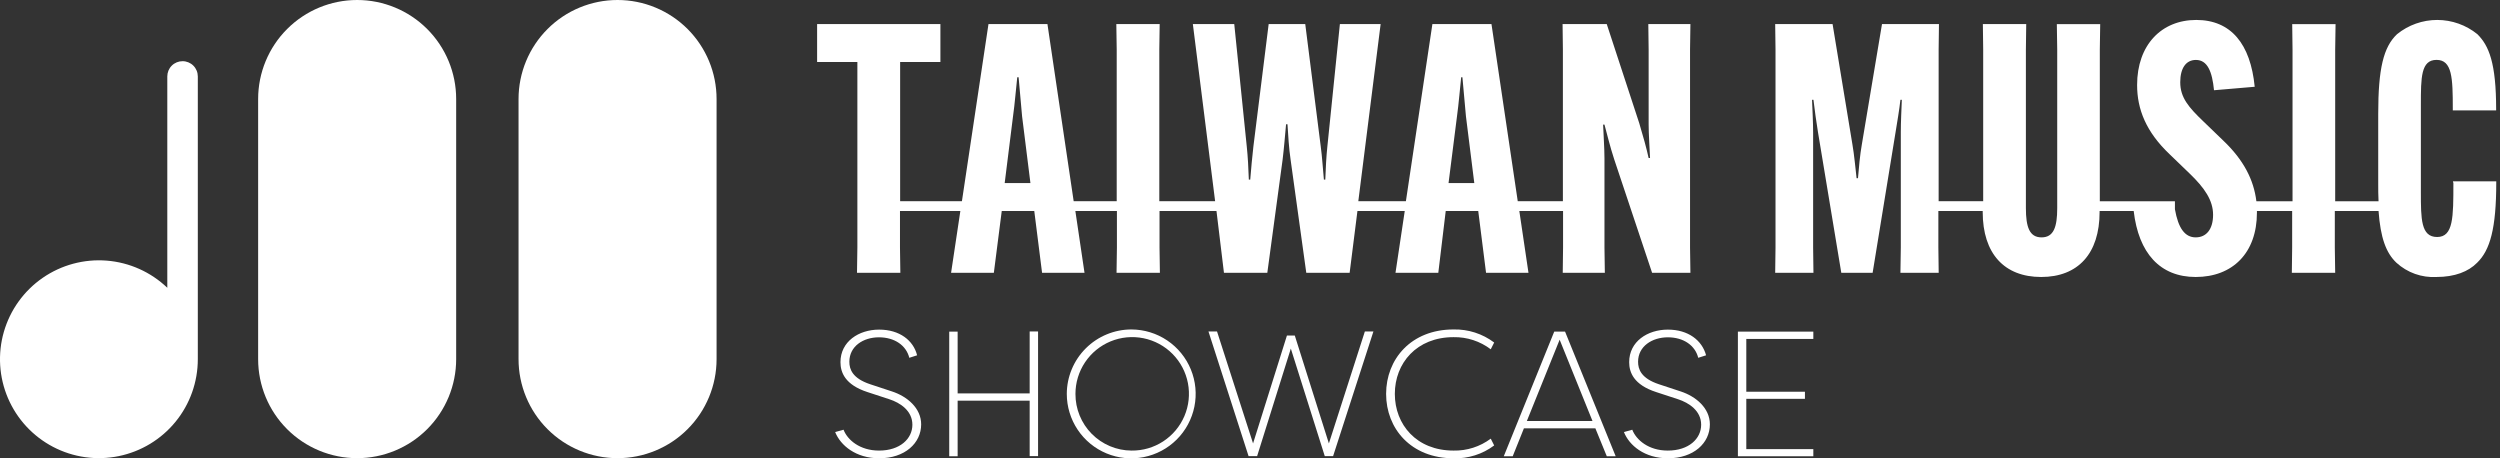
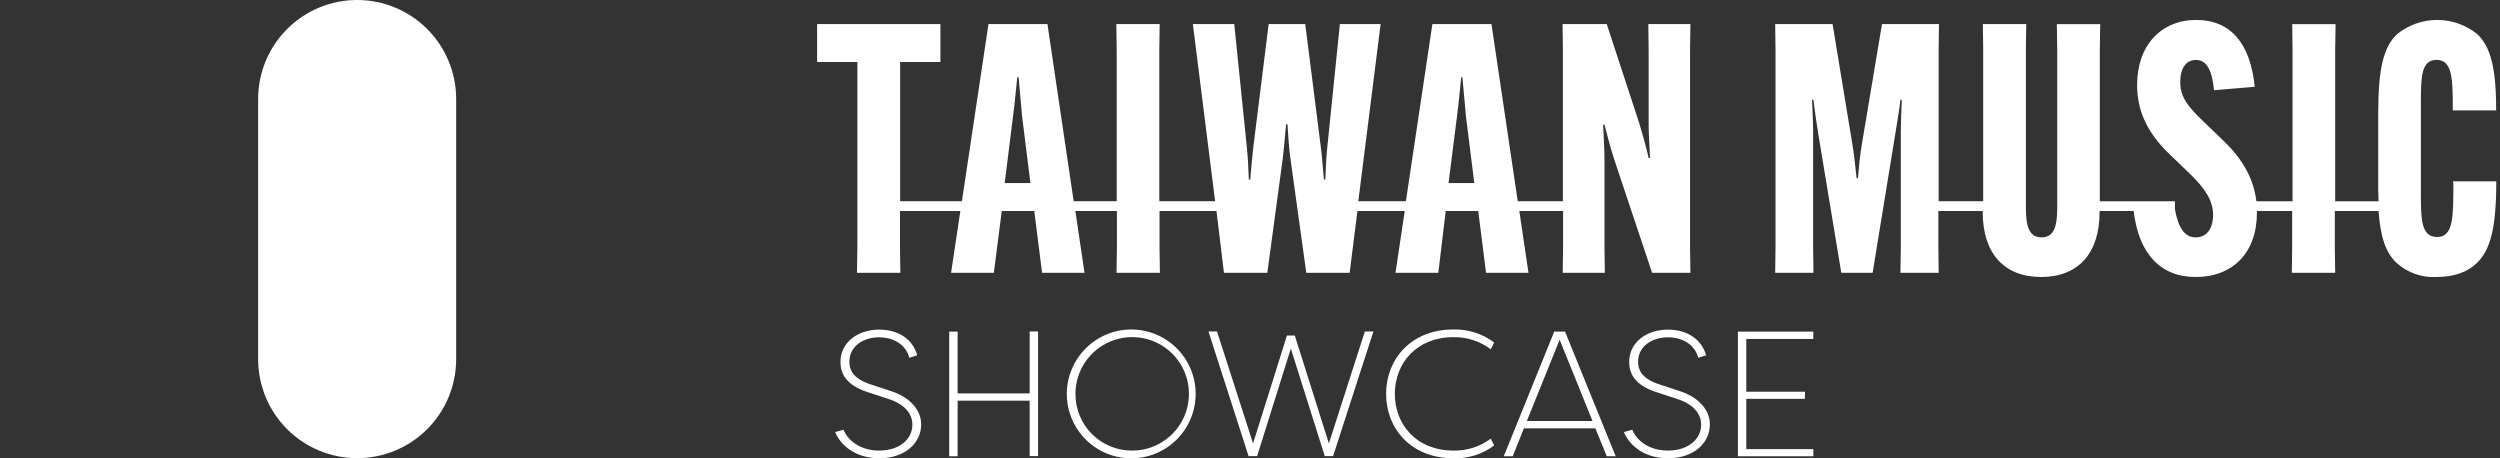
<svg xmlns="http://www.w3.org/2000/svg" width="240" height="44" viewBox="0 0 240 44" fill="none">
  <rect x="0" y="0" width="240" height="44" fill="#333333" stroke="none" />
  <path d="M34.286 0C31.765 0 29.348 1.001 27.565 2.784C25.782 4.567 24.781 6.984 24.781 9.505V34.479C24.781 37 25.782 39.418 27.565 41.2C29.348 42.983 31.765 43.984 34.286 43.984C36.807 43.984 39.225 42.983 41.008 41.2C42.79 39.418 43.792 37 43.792 34.479V9.505C43.792 6.984 42.79 4.567 41.008 2.784C39.225 1.001 36.807 0 34.286 0Z" fill="white" />
-   <path d="M59.286 0C56.765 0 54.347 1.001 52.564 2.784C50.782 4.567 49.78 6.984 49.78 9.505V34.479C49.78 37 50.782 39.418 52.564 41.2C54.347 42.983 56.765 43.984 59.286 43.984C61.807 43.984 64.225 42.983 66.007 41.2C67.79 39.418 68.791 37 68.791 34.479V9.505C68.791 8.257 68.545 7.021 68.068 5.868C67.59 4.715 66.89 3.667 66.007 2.784C65.124 1.901 64.077 1.201 62.923 0.724C61.77 0.246 60.534 0 59.286 0Z" fill="white" />
-   <path d="M17.523 5.874C17.135 5.874 16.763 6.028 16.489 6.302C16.215 6.576 16.061 6.948 16.061 7.336V27.627C14.48 26.114 12.426 25.193 10.244 25.02C8.063 24.848 5.889 25.434 4.09 26.679C2.291 27.925 0.977 29.754 0.371 31.856C-0.235 33.959 -0.096 36.206 0.764 38.218C1.624 40.23 3.153 41.883 5.092 42.898C7.03 43.913 9.26 44.227 11.403 43.787C13.547 43.347 15.473 42.181 16.855 40.485C18.238 38.789 18.992 36.667 18.99 34.479C18.99 34.396 18.99 34.312 18.99 34.234C18.993 34.193 18.993 34.151 18.99 34.109V7.336C18.99 7.144 18.952 6.953 18.878 6.775C18.805 6.598 18.697 6.436 18.56 6.3C18.424 6.164 18.262 6.057 18.084 5.984C17.906 5.911 17.715 5.873 17.523 5.874Z" fill="white" />
  <path d="M81.538 34.729C81.538 35.447 81.83 36.321 83.541 36.888L85.622 37.575C87.095 38.053 88.432 39.182 88.432 40.738C88.432 42.538 86.871 43.995 84.405 43.995C82.163 43.995 80.69 42.762 80.175 41.477L80.981 41.253C81.356 42.231 82.542 43.256 84.389 43.256C86.408 43.256 87.589 42.111 87.589 40.774C87.589 39.437 86.429 38.667 85.368 38.324L83.286 37.642C81.112 36.94 80.685 35.738 80.685 34.765C80.685 32.793 82.433 31.643 84.4 31.643C86.366 31.643 87.688 32.684 88.042 34.109L87.293 34.349C87.001 33.168 85.888 32.382 84.379 32.382C82.87 32.382 81.538 33.241 81.538 34.729Z" fill="white" />
  <path d="M91.933 38.464V43.802H91.127V31.836H91.933V37.767H98.848V31.82H99.654V43.787H98.848V38.464H91.933Z" fill="white" />
  <path d="M108.624 31.628C109.846 31.633 111.04 32 112.054 32.683C113.068 33.366 113.856 34.334 114.321 35.465C114.785 36.595 114.904 37.838 114.662 39.037C114.42 40.235 113.829 41.335 112.963 42.197C112.097 43.06 110.995 43.646 109.795 43.883C108.596 44.12 107.354 43.996 106.225 43.527C105.096 43.058 104.131 42.265 103.453 41.248C102.774 40.231 102.412 39.036 102.412 37.814C102.417 36.17 103.074 34.596 104.239 33.437C105.404 32.277 106.981 31.626 108.624 31.628ZM108.624 43.256C109.704 43.27 110.764 42.961 111.669 42.371C112.574 41.78 113.283 40.934 113.705 39.939C114.128 38.945 114.245 37.847 114.042 36.786C113.839 35.725 113.325 34.748 112.566 33.98C111.806 33.211 110.835 32.686 109.776 32.471C108.717 32.256 107.619 32.36 106.619 32.771C105.62 33.182 104.766 33.881 104.165 34.779C103.564 35.677 103.243 36.733 103.244 37.814C103.24 38.525 103.376 39.229 103.644 39.887C103.912 40.545 104.307 41.144 104.807 41.649C105.307 42.154 105.901 42.556 106.556 42.832C107.211 43.108 107.913 43.252 108.624 43.256Z" fill="white" />
  <path d="M127.573 42.569L131.027 31.82H131.849L127.978 43.787H127.177L123.92 33.464L120.684 43.787H119.862L116.012 31.82H116.834L120.294 42.569L123.546 32.211H124.3L127.573 42.569Z" fill="white" />
  <path d="M139.539 31.628C140.944 31.595 142.319 32.036 143.441 32.882L143.113 33.532C142.086 32.754 140.827 32.343 139.539 32.367C135.991 32.367 133.904 34.869 133.904 37.814C133.904 40.759 135.985 43.256 139.539 43.256C140.825 43.283 142.083 42.88 143.113 42.111L143.441 42.762C142.319 43.605 140.942 44.04 139.539 43.995C135.46 43.995 133.067 41.149 133.067 37.814C133.067 34.479 135.46 31.628 139.539 31.628Z" fill="white" />
  <path d="M146.297 41.118L145.22 43.802H144.362L149.206 31.836H150.246L155.106 43.802H154.252L153.155 41.118H146.297ZM152.879 40.415L149.726 32.611L146.578 40.415H152.879Z" fill="white" />
  <path d="M157.255 34.729C157.255 35.447 157.546 36.321 159.258 36.888L161.339 37.575C162.811 38.053 164.148 39.182 164.148 40.738C164.148 42.538 162.587 43.995 160.121 43.995C157.879 43.995 156.406 42.762 155.897 41.477L156.698 41.253C157.078 42.231 158.259 43.256 160.106 43.256C162.13 43.256 163.311 42.111 163.311 40.774C163.311 39.437 162.145 38.667 161.084 38.324L159.003 37.642C156.828 36.94 156.401 35.738 156.401 34.765C156.401 32.793 158.149 31.643 160.116 31.643C162.083 31.643 163.404 32.684 163.784 34.109L163.03 34.349C162.738 33.168 161.625 32.382 160.116 32.382C158.607 32.382 157.255 33.241 157.255 34.729Z" fill="white" />
  <path d="M174.08 43.802H166.838V31.836H174.08V32.538H167.645V37.606H173.274V38.287H167.645V43.116H174.08V43.802Z" fill="white" />
  <path d="M162.244 4.75L162.28 2.31H158.238L158.269 4.75V11.93C158.269 12.898 158.368 14.266 158.404 15.171H158.269C158.071 14.266 157.749 13.09 157.369 11.831L154.247 2.31H150.007L150.038 4.75V19.318H145.704L143.181 2.31H137.51L134.966 19.318H130.398L132.541 2.31H128.629L127.427 14.068C127.328 14.968 127.26 16.269 127.229 17.242H127.094C126.995 16.238 126.927 15.036 126.792 14.068L125.304 2.31H121.792L120.325 14.068C120.226 15.036 120.091 16.238 120.023 17.242H119.888C119.857 16.269 119.789 14.968 119.69 14.068L118.488 2.31H114.514L116.652 19.318H111.293V4.75L111.329 2.31H107.167L107.204 4.75V19.318H103.073L100.554 2.31H94.894L92.344 19.318H86.413V5.952H90.279V2.31H78.443V5.952H82.308V23.756L82.272 26.191H86.434L86.398 23.756V20.255H92.194L91.304 26.191H95.409L96.168 20.255H99.29L100.039 26.191H104.113L103.234 20.255H107.224V23.756L107.188 26.191H111.35L111.314 23.756V20.255H116.782L117.5 26.191H121.662L123.129 15.338C123.265 14.235 123.364 12.997 123.462 11.93H123.598C123.665 12.971 123.733 14.235 123.899 15.338L125.403 26.191H129.565L130.314 20.255H134.856L133.967 26.191H138.077L138.79 20.255H141.911L142.661 26.191H146.734L145.855 20.255H150.054V23.756L150.023 26.191H154.065L154.029 23.756V15.203C154.029 14.235 153.93 12.867 153.899 11.961H154.029C154.263 12.799 154.549 14.042 154.965 15.301L158.602 26.191H162.28L162.244 23.756V4.75ZM139.872 11.16C140.038 9.989 140.174 8.288 140.273 7.419H140.392L140.73 11.16L141.532 17.575H139.06L139.872 11.16ZM96.45 17.575L97.251 11.16C97.422 9.989 97.552 8.288 97.656 7.419H97.787L98.12 11.16L98.921 17.575H96.45Z" fill="white" />
  <path d="M235.525 17.575C235.525 20.848 235.525 22.752 233.964 22.752C232.404 22.752 232.404 21.014 232.404 18.444V10.057C232.404 7.456 232.404 5.749 233.907 5.749C235.411 5.749 235.468 7.487 235.468 10.432V10.598H239.63V10.499C239.63 6.025 238.933 4.386 237.83 3.283C236.739 2.398 235.377 1.915 233.972 1.915C232.568 1.915 231.205 2.398 230.114 3.283C228.809 4.521 228.309 6.592 228.309 10.931V17.58C228.309 18.21 228.309 18.782 228.34 19.323H224.178V4.755L224.214 2.315H220.052L220.083 4.755V19.323H216.613C216.358 17.242 215.38 15.354 213.445 13.507L211.54 11.67C210.104 10.296 209.303 9.365 209.303 7.893C209.303 6.524 209.87 5.754 210.807 5.754C211.91 5.754 212.368 6.857 212.545 8.663L216.452 8.33C216.051 4.219 214.178 1.915 210.838 1.915C207.498 1.915 205.162 4.318 205.162 8.158C205.162 10.499 206.031 12.669 208.283 14.807L210.188 16.644C211.655 18.049 212.456 19.245 212.456 20.619C212.456 21.992 211.821 22.788 210.786 22.788C209.751 22.788 209.111 21.904 208.793 20.088V19.323H201.582V4.755L201.619 2.315H197.456L197.493 4.755V19.984C197.493 21.789 197.155 22.788 195.989 22.788C194.824 22.788 194.486 21.789 194.486 19.984V4.75L194.517 2.31H190.355L190.386 4.75V19.318H186.109V4.75L186.14 2.31H180.672L178.737 13.866C178.565 14.802 178.435 16.238 178.367 17.107H178.232C178.133 16.238 177.998 14.802 177.832 13.866L175.927 2.31H170.418L170.449 4.75V23.756L170.418 26.191H174.091L174.06 23.756V12.7C174.06 11.764 173.992 10.494 173.955 9.578H174.091C174.19 10.478 174.392 11.847 174.528 12.7L176.765 26.191H179.772L181.973 12.7C182.108 11.862 182.342 10.494 182.441 9.578H182.576C182.54 10.478 182.478 11.748 182.478 12.7V23.756L182.441 26.191H186.114L186.083 23.756V20.255H190.339V20.348C190.339 24.354 192.42 26.591 195.953 26.591C199.486 26.591 201.561 24.354 201.561 20.348V20.255H204.834C205.302 24.302 207.368 26.591 210.786 26.591C214.324 26.591 216.665 24.287 216.665 20.416C216.665 20.358 216.665 20.306 216.665 20.255H220.047V23.756L220.016 26.191H224.178L224.142 23.756V20.255H228.34C228.528 22.83 229.058 24.276 230.057 25.223C230.574 25.695 231.18 26.059 231.839 26.294C232.499 26.529 233.198 26.63 233.897 26.591C235.666 26.591 236.972 26.071 237.804 25.223C239.042 24.021 239.641 21.951 239.641 17.507V17.409H235.479L235.525 17.575Z" fill="white" />
</svg>